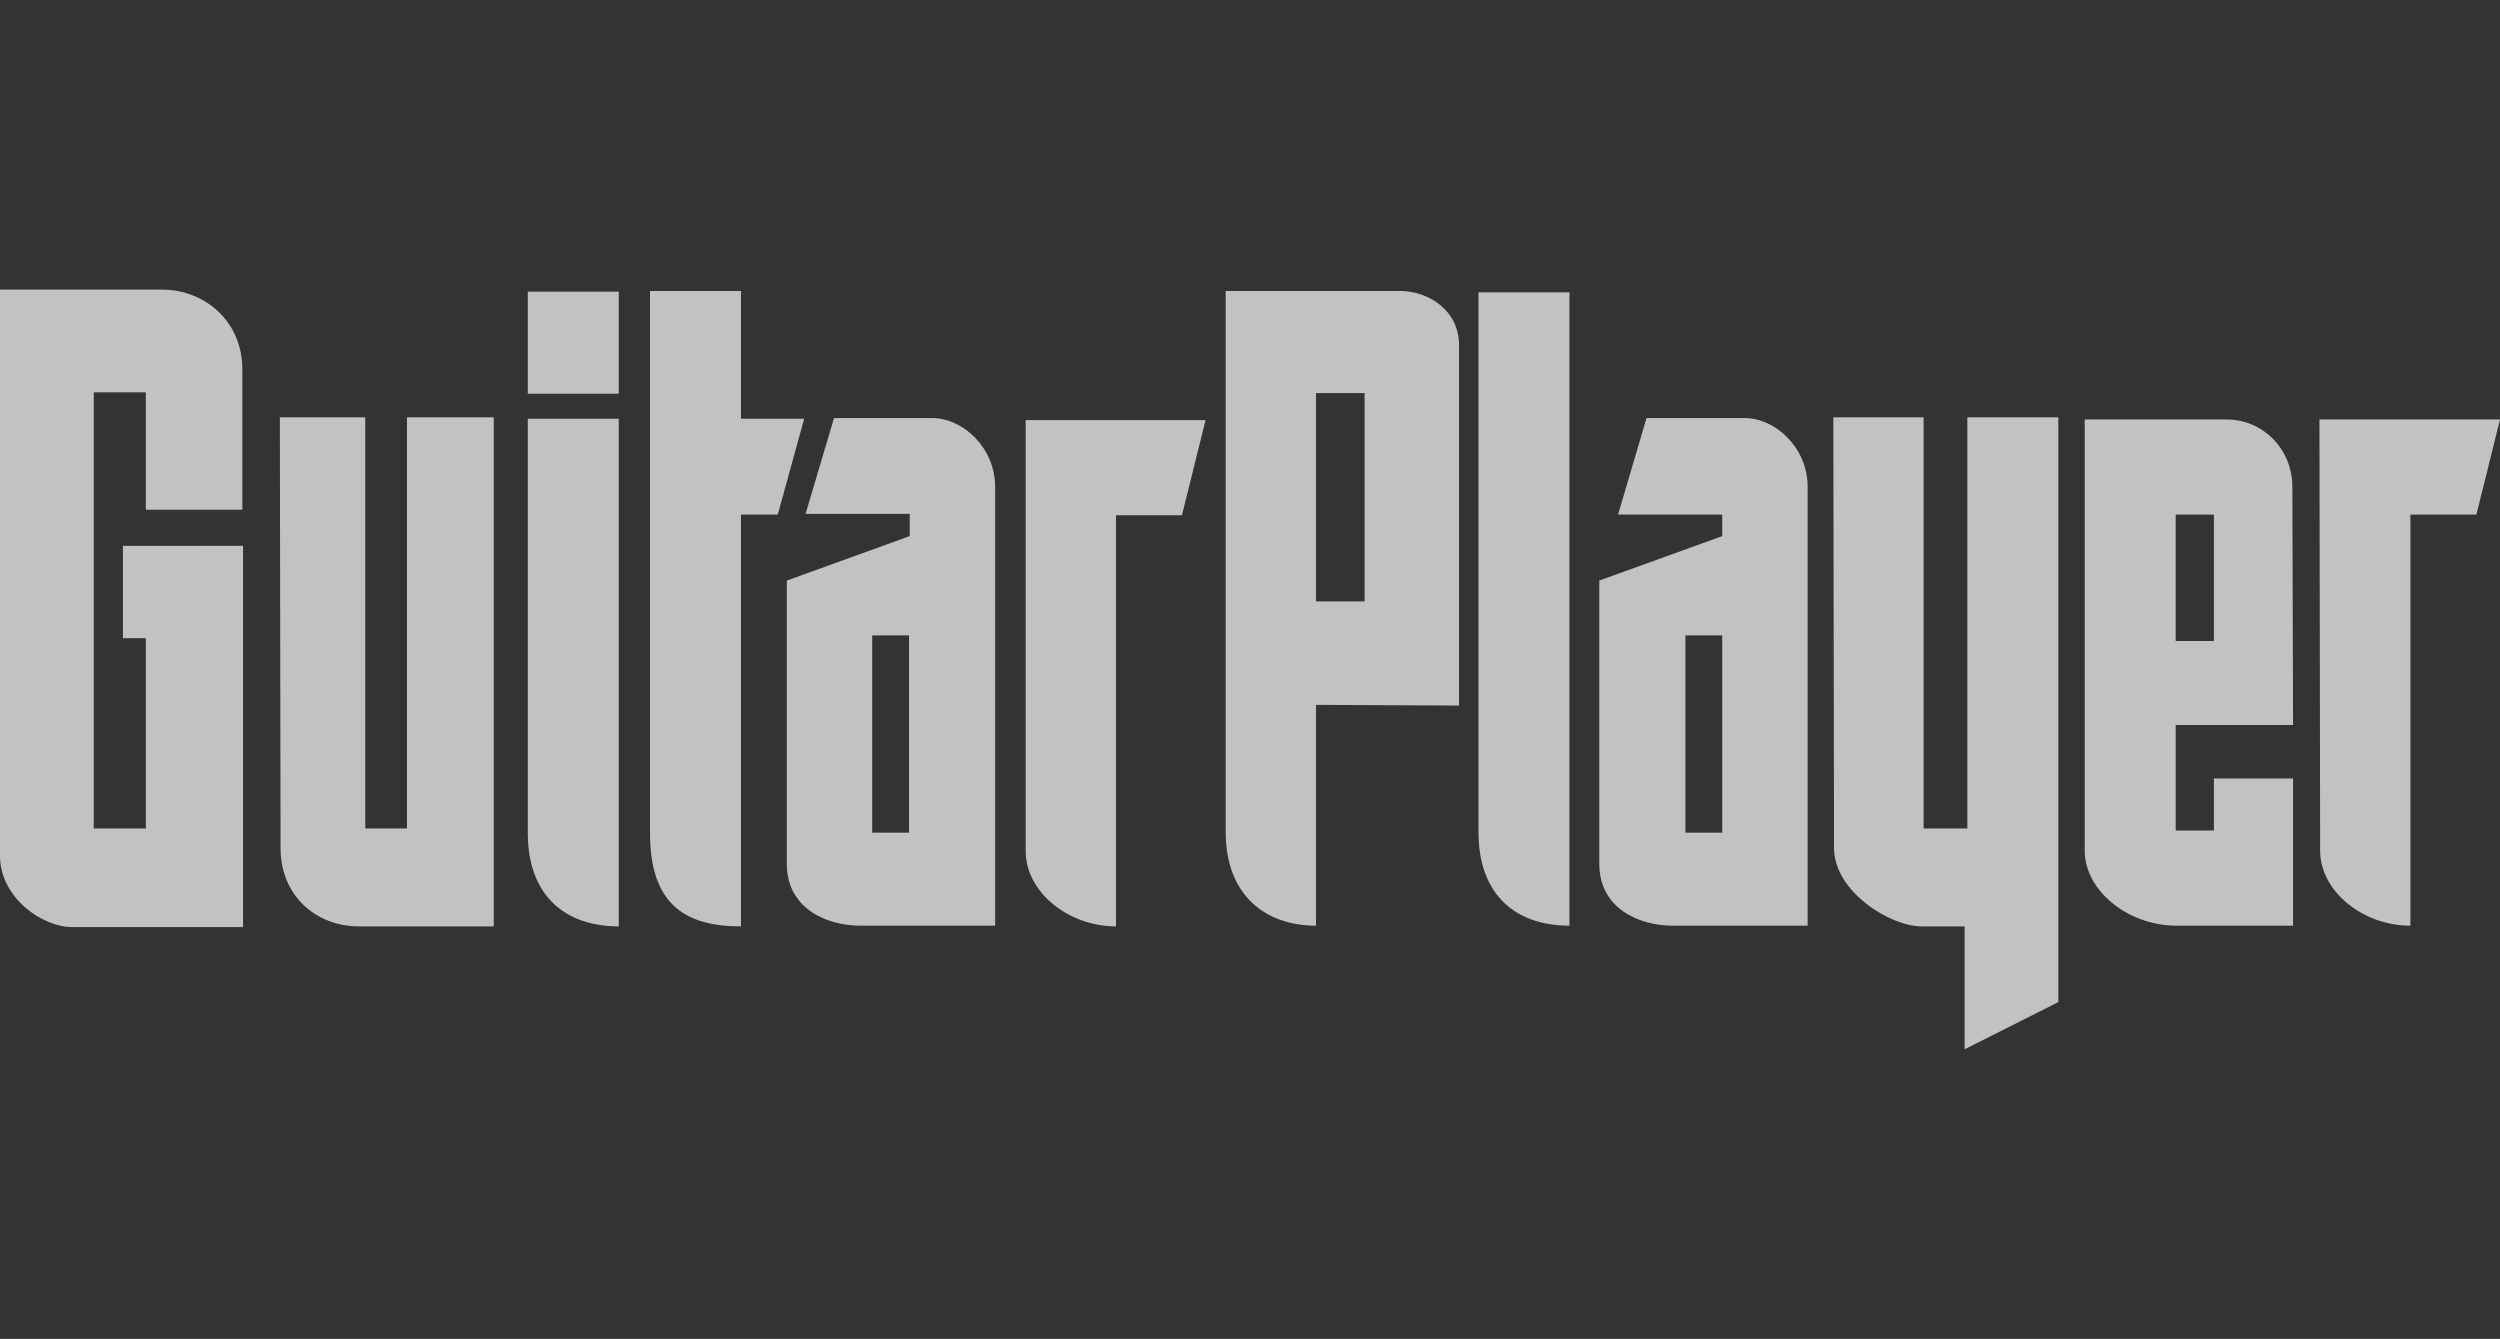
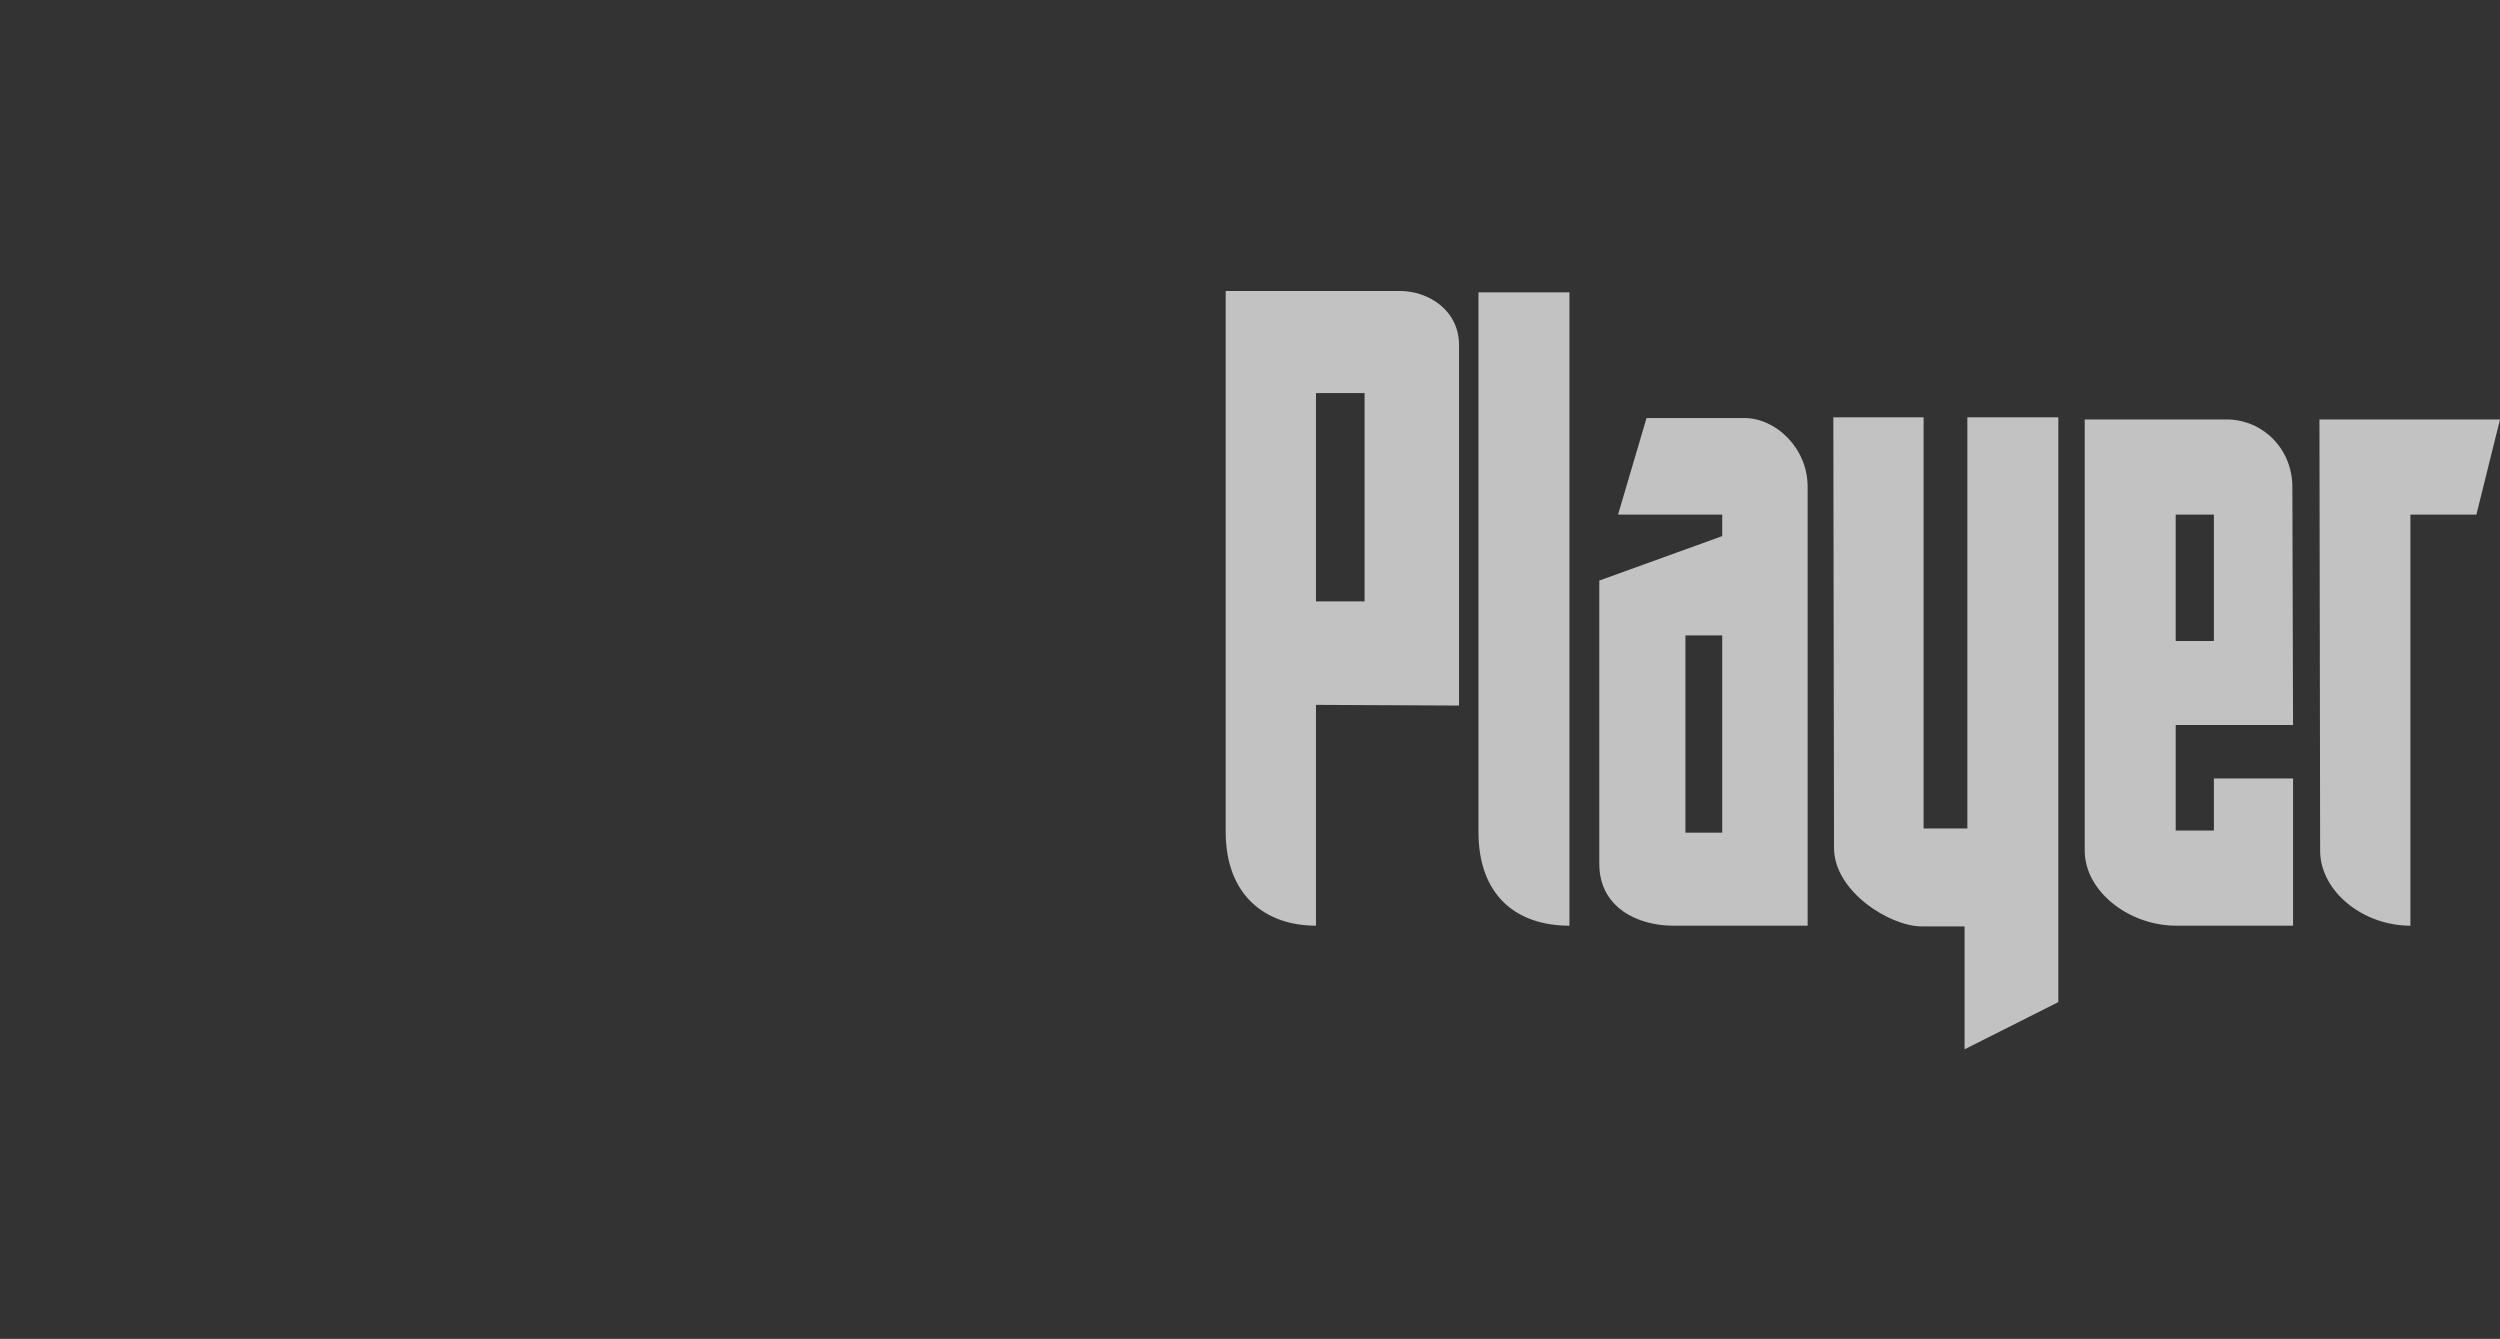
<svg xmlns="http://www.w3.org/2000/svg" version="1.1" id="Layer_1" x="0px" y="0px" viewBox="-125 300.9 360 192.8" style="enable-background:new -125 300.9 360 192.8;" xml:space="preserve">
  <rect x="-125" y="300.9" width="360" height="192.8" fill="#333333" stroke="none" />
  <style type="text/css">
	.st0{opacity:0.7;}
	.st1{fill:#FFFFFF;}
</style>
  <g class="st0">
    <path class="st1" d="M209,361.3h26l-3.4,13.7h-9.5v59.2c-6.9,0-13-5-13-10.8L209,361.3L209,361.3z M188.3,393.2h5.5V375h-5.5V393.2   z M175.2,361.3h20.4c5.3,0,9.5,4.3,9.5,9.7l0.1,34.3h-16.9v15.2h5.5V413h11.4v21.2h-16.8c-6.9,0-13.2-5-13.2-10.8L175.2,361.3   L175.2,361.3z M135.3,434.2V371c0-5.6-4.6-9.9-9.1-9.9h-14.1L108,375h15v3.1l-17.7,6.4v40.8c0,6.4,5.7,8.9,10.6,8.9H135.3   L135.3,434.2z M117.7,392.4h5.3v28.4h-5.3V392.4z M87.9,343H101v91.2c-7.6,0-13.1-4.3-13.1-13.5V343z M71.5,357.5h-7v30h7V357.5z    M64.5,402.4v31.8c-7.2,0-13-4.3-13-13.5v-77.9h25.1c4,0,8.5,2.7,8.5,7.8v51.9L64.5,402.4L64.5,402.4z M139,361h13v59.2h6.3V361   h13.1v84.2l-13.5,6.8v-17.7h-6.2c-4.5,0-12.6-5-12.6-11.3L139,361z" />
-     <path class="st1" d="M-125,342.6h23.3c6.2,0,11.7,4.6,11.6,11.7v20H-104v-16.9h-7.5v62.8h7.5v-27.4h-3.3v-13.3H-90v54.9h-24.6   c-4.3,0-10.4-4.2-10.4-10.3C-125,423.9-125,342.6-125,342.6z M-84.7,361h12.3v59.2h6V361h12.5v73.3h-19.4   c-6.1,0-11.3-4.3-11.3-11.3L-84.7,361L-84.7,361z M22.6,361.4h26l-3.4,13.7h-9.5v59.2c-6.9,0-13-5-13-10.8v-62.1H22.6z M18.3,434.2   V371c0-5.6-4.6-9.9-9.1-9.9H-4.9L-9,374.9H6v3.2l-17.7,6.4v40.8c0,6.4,5.7,8.9,10.6,8.9H18.3z M-31.4,342.8h13.1v18.4h9.1L-13,375   h-5.3v59.3c-8.3,0-13.1-3.4-13.1-13.5L-31.4,342.8L-31.4,342.8z M0.6,392.4h5.3v28.4H0.6V392.4z M-49,342.9h13.1v14.7H-49V342.9z    M-49,361.2h13.1v73.1c-7.6,0-13.1-4.3-13.1-13.5V361.2z" />
  </g>
</svg>